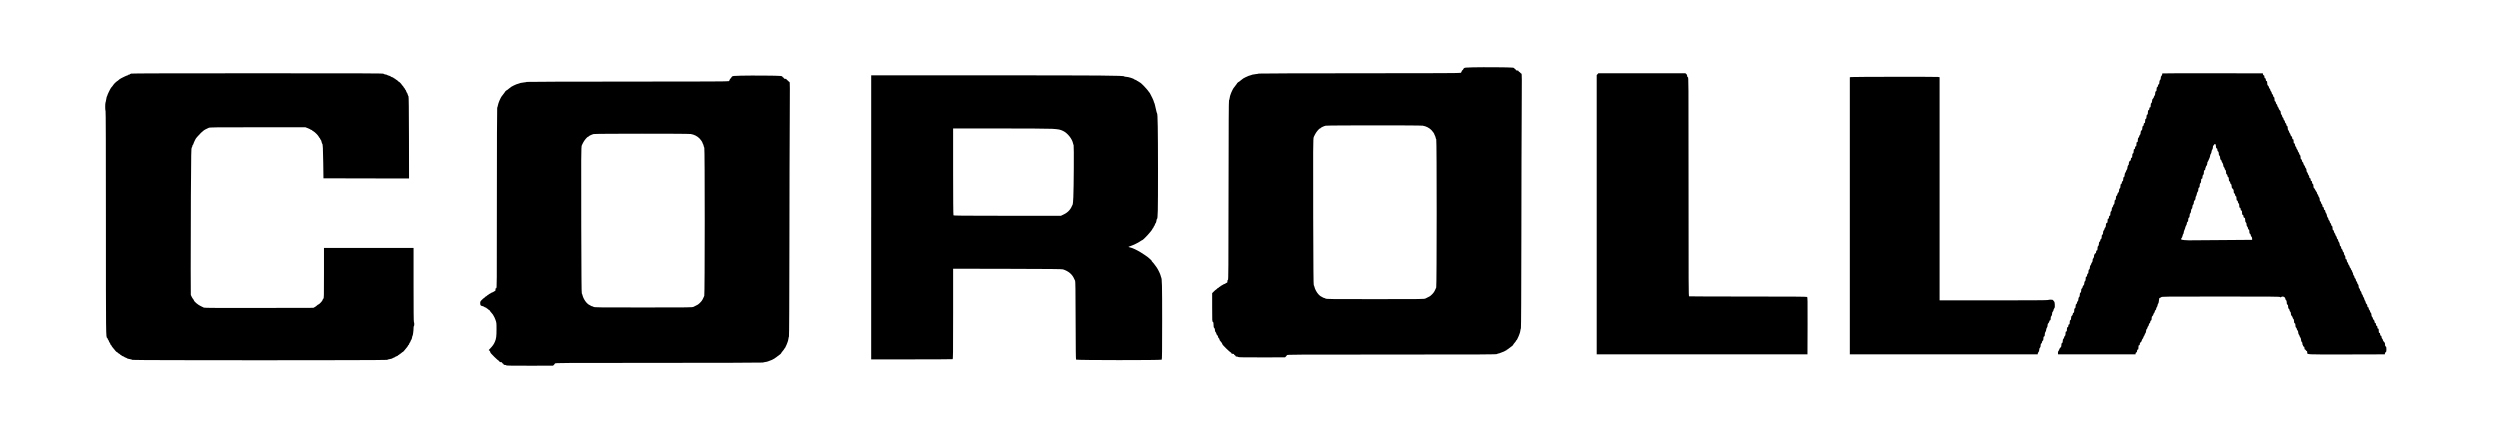
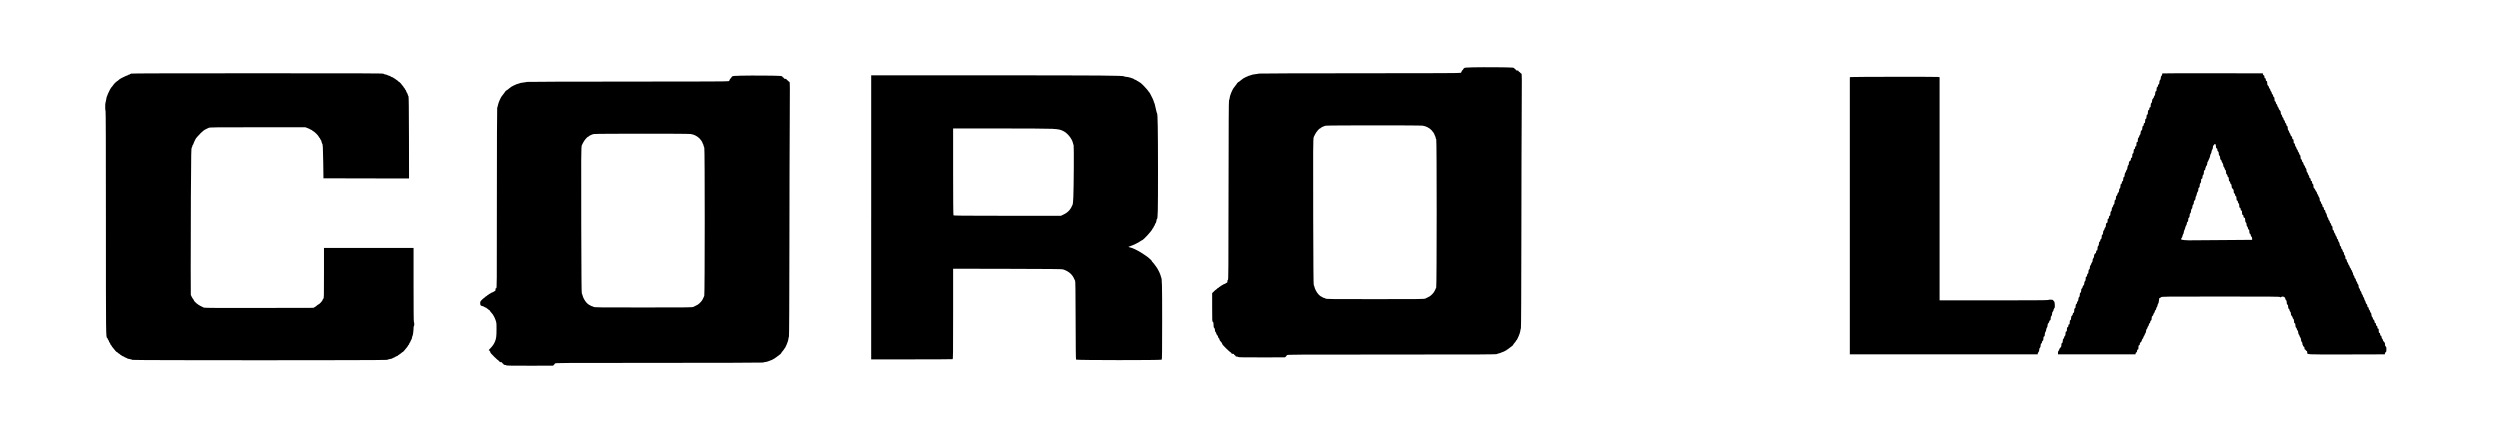
<svg xmlns="http://www.w3.org/2000/svg" version="1.0" width="100%" height="100%" viewBox="0 0 7200 1263" preserveAspectRatio="xMidYMid meet">
  <g transform="translate(0,1263) scale(0.1,-0.1)" fill="#000000" stroke="none">
    <path d="M42435 10691 c-230 -6 -252 -8 -272 -26 -13 -11 -23 -25 -23 -32 0 -7 -8 -17 -19 -22 -10 -6 -22 -23 -26 -38 -3 -15 -14 -33 -23 -40 -14 -10 -577 -12 -2919 -13 -1604 0 -2903 -4 -2903 -9 0 -4 -36 -11 -81 -15 -44 -4 -88 -11 -97 -15 -9 -5 -37 -14 -62 -21 -41 -10 -58 -16 -130 -50 -59 -27 -88 -45 -142 -91 -31 -27 -60 -49 -65 -49 -11 0 -53 -43 -53 -53 0 -4 -25 -38 -55 -74 -30 -37 -55 -71 -55 -76 0 -5 -8 -21 -18 -35 -10 -15 -24 -45 -31 -67 -7 -22 -19 -53 -26 -70 -7 -16 -16 -55 -20 -85 -4 -30 -12 -61 -19 -69 -8 -10 -12 -683 -14 -2593 -2 -2278 -4 -2578 -17 -2578 -11 0 -15 -11 -15 -40 0 -34 -4 -41 -25 -46 -14 -3 -25 -9 -25 -13 0 -5 -18 -14 -40 -21 -22 -7 -40 -16 -40 -20 0 -3 -16 -12 -35 -20 -19 -8 -35 -18 -35 -22 0 -5 -11 -13 -25 -18 -14 -5 -25 -14 -25 -20 0 -5 -6 -10 -14 -10 -8 0 -21 -8 -28 -18 -7 -11 -23 -24 -35 -30 -11 -7 -42 -32 -67 -58 l-46 -46 0 -407 c0 -395 1 -407 20 -421 17 -12 20 -26 20 -86 0 -58 4 -74 20 -89 14 -13 20 -31 20 -60 0 -29 6 -47 20 -60 11 -10 20 -29 20 -42 0 -13 11 -33 25 -45 15 -13 25 -32 25 -47 0 -15 8 -31 20 -39 11 -7 20 -23 20 -37 0 -15 15 -40 40 -65 22 -23 40 -51 40 -63 0 -15 37 -58 116 -134 64 -62 122 -113 129 -113 7 0 15 -9 18 -20 4 -15 14 -20 41 -20 26 0 36 -4 36 -16 0 -9 9 -18 19 -21 11 -3 21 -13 24 -24 4 -14 14 -19 40 -19 20 0 37 -5 39 -12 3 -8 177 -11 675 -10 l671 1 24 23 c14 13 27 31 31 40 6 17 159 18 3022 18 2668 0 3018 2 3031 15 9 8 25 15 37 15 12 0 33 6 47 13 14 7 45 19 70 27 25 7 57 22 72 32 14 10 31 18 37 18 6 0 11 5 11 10 0 6 5 10 11 10 7 0 36 20 65 45 28 25 55 45 59 45 10 0 55 43 55 53 0 5 20 33 45 61 25 29 45 58 45 65 0 6 5 11 10 11 6 0 10 5 10 11 0 6 8 23 18 37 10 15 24 45 31 67 7 22 19 54 26 70 8 17 17 55 21 85 4 30 11 60 16 67 6 7 11 1027 13 2650 1 1451 6 3098 10 3661 6 886 5 1022 -8 1022 -8 0 -23 11 -33 25 -10 14 -24 25 -31 25 -6 0 -15 9 -18 20 -5 15 -15 20 -40 20 -25 0 -35 5 -40 20 -3 11 -12 20 -20 20 -8 0 -16 8 -20 19 -4 14 -19 20 -58 24 -80 10 -841 15 -1122 8z m-1459 -1681 c95 -16 182 -59 249 -126 35 -35 85 -107 85 -123 0 -9 7 -24 15 -34 7 -11 17 -38 21 -60 3 -23 12 -45 18 -49 17 -11 16 -4235 -1 -4269 -7 -13 -19 -40 -27 -59 -26 -60 -49 -94 -96 -140 -50 -50 -71 -63 -185 -116 -38 -18 -97 -19 -1445 -19 -1318 0 -1407 1 -1435 17 -16 10 -37 18 -45 18 -9 0 -32 11 -52 25 -20 14 -41 25 -46 25 -5 0 -32 25 -61 54 -51 55 -102 150 -116 216 -4 19 -12 41 -19 49 -8 10 -12 529 -16 1955 -5 1950 -3 2274 16 2311 6 11 24 47 40 80 31 63 117 165 140 165 8 0 14 4 14 9 0 12 97 59 145 70 56 13 2723 14 2801 1z" />
    <path d="M3770 10510 c0 -5 -7 -10 -15 -10 -8 0 -15 -4 -15 -10 0 -5 -11 -10 -25 -10 -14 0 -25 -4 -25 -10 0 -5 -8 -10 -18 -10 -18 0 -198 -88 -225 -109 -6 -6 -28 -24 -48 -41 -20 -16 -39 -30 -43 -30 -8 0 -86 -78 -86 -86 0 -4 -14 -23 -30 -43 -17 -20 -35 -42 -41 -48 -21 -26 -109 -207 -109 -224 0 -9 -4 -19 -9 -21 -5 -1 -14 -39 -21 -83 -7 -44 -16 -88 -21 -97 -13 -25 -12 -238 1 -238 7 0 10 -1082 10 -3226 0 -3317 0 -3294 37 -3317 7 -4 13 -14 13 -22 0 -7 6 -20 13 -27 8 -7 20 -30 26 -51 7 -20 16 -37 21 -37 5 0 11 -14 15 -31 4 -17 13 -33 21 -36 8 -3 14 -11 14 -17 0 -11 35 -56 117 -153 16 -18 33 -33 39 -33 6 0 21 -11 34 -25 13 -14 29 -25 37 -25 7 0 13 -5 13 -10 0 -6 11 -15 25 -20 14 -5 25 -13 25 -18 0 -5 18 -15 40 -22 22 -7 40 -16 40 -20 0 -4 18 -13 40 -20 22 -7 40 -17 40 -21 0 -4 33 -13 73 -20 39 -7 75 -17 79 -23 10 -15 7326 -15 7336 0 4 6 40 16 80 23 39 7 72 16 72 20 0 4 18 14 40 21 22 7 40 16 40 20 0 4 18 13 40 20 22 7 40 17 40 22 0 5 11 13 25 18 14 5 25 14 25 20 0 5 6 10 13 10 8 0 24 11 37 25 13 14 28 25 34 25 6 0 23 15 39 33 82 97 117 142 117 153 0 6 6 14 14 17 8 3 17 19 21 36 4 17 10 31 15 31 5 0 14 17 21 37 6 21 18 43 25 50 7 7 16 35 20 61 4 26 10 49 15 52 10 7 29 148 29 221 0 33 4 59 10 59 6 0 10 24 10 54 0 30 -4 58 -10 61 -7 4 -10 372 -10 1071 l0 1064 -1290 0 -1290 0 0 -723 c0 -710 0 -723 -20 -740 -11 -9 -20 -26 -20 -37 0 -23 -102 -130 -123 -130 -7 0 -24 -12 -38 -26 -13 -14 -42 -36 -64 -47 l-40 -22 -1565 -3 c-1159 -2 -1571 0 -1590 9 -14 6 -32 15 -40 20 -8 5 -30 15 -47 23 -78 35 -185 124 -198 164 -4 13 -15 32 -26 43 -10 10 -28 40 -41 66 l-23 48 -3 730 c-1 402 1 1351 5 2110 8 1291 9 1382 26 1405 9 13 17 34 17 46 0 12 7 27 15 34 8 7 15 19 15 26 0 17 69 162 79 166 4 2 20 21 36 43 17 22 63 71 103 110 67 64 96 85 162 115 14 7 40 19 59 28 32 16 151 17 1410 17 l1376 0 65 -25 c36 -13 71 -30 78 -37 7 -7 20 -13 27 -13 8 0 18 -6 22 -13 4 -6 21 -19 38 -27 41 -21 139 -120 156 -158 8 -18 18 -32 22 -32 4 0 13 -13 18 -30 6 -16 15 -30 19 -30 5 0 14 -25 21 -55 7 -30 15 -55 19 -55 16 0 23 -138 29 -555 l6 -440 1233 -3 1232 -2 -2 1180 c-2 828 -6 1183 -14 1188 -6 4 -16 28 -24 55 -7 26 -16 47 -21 47 -4 0 -14 18 -20 40 -7 22 -15 40 -19 40 -4 0 -13 14 -20 30 -7 17 -16 30 -20 30 -4 0 -12 12 -19 27 -7 15 -21 33 -32 41 -10 7 -19 17 -19 23 0 12 -77 89 -89 89 -6 0 -16 9 -23 19 -8 11 -26 25 -41 32 -15 7 -27 15 -27 19 0 4 -13 13 -30 20 -16 7 -30 16 -30 20 0 4 -18 12 -40 19 -22 6 -40 16 -40 20 0 5 -22 15 -50 22 -27 7 -50 16 -50 20 0 4 -22 10 -49 14 -28 4 -52 13 -55 21 -5 12 -514 14 -3641 14 -2417 0 -3635 -3 -3635 -10z" />
-     <path d="M46009 10494 l-24 -26 0 -4021 0 -4022 3035 0 3035 0 3 820 c2 762 1 821 -15 833 -13 9 -369 12 -1699 12 -925 0 -1689 3 -1698 6 -15 6 -16 293 -16 3156 0 3141 0 3150 -20 3155 -15 4 -20 14 -20 37 0 22 -8 39 -25 54 l-25 22 -1253 0 -1254 0 -24 -26z" />
    <path d="M62277 10513 c-4 -3 -7 -16 -7 -28 0 -12 -9 -30 -20 -40 -14 -13 -20 -31 -20 -60 0 -29 -6 -47 -20 -60 -14 -13 -20 -31 -20 -64 0 -35 -5 -49 -20 -59 -12 -7 -20 -23 -20 -40 0 -16 -8 -32 -20 -40 -16 -9 -20 -23 -20 -62 0 -39 -4 -52 -20 -60 -16 -8 -20 -21 -20 -58 0 -34 -6 -54 -20 -70 -11 -12 -20 -30 -20 -41 0 -10 -11 -29 -25 -42 -19 -18 -25 -34 -25 -67 0 -30 -6 -47 -20 -59 -15 -13 -20 -30 -20 -69 0 -43 -3 -53 -20 -57 -15 -4 -20 -14 -20 -40 0 -26 -5 -36 -20 -40 -17 -4 -20 -14 -20 -61 0 -45 -4 -58 -20 -68 -15 -10 -20 -24 -20 -60 0 -37 -5 -51 -20 -60 -16 -10 -20 -24 -20 -65 0 -43 -3 -53 -20 -58 -15 -5 -20 -15 -20 -40 0 -24 -6 -38 -20 -45 -16 -8 -20 -21 -20 -57 0 -36 -5 -51 -25 -69 -19 -18 -25 -33 -25 -67 0 -31 -6 -49 -20 -62 -11 -10 -20 -28 -20 -40 0 -12 -9 -30 -20 -40 -15 -14 -20 -31 -20 -70 0 -44 -3 -54 -20 -58 -17 -4 -20 -14 -20 -60 0 -47 -3 -57 -20 -62 -15 -5 -20 -15 -20 -40 0 -25 -5 -35 -20 -40 -17 -5 -20 -15 -20 -58 0 -41 -4 -55 -20 -65 -16 -10 -20 -23 -20 -66 0 -45 -3 -54 -20 -59 -15 -4 -20 -14 -20 -42 0 -27 -5 -38 -18 -41 -22 -6 -42 -49 -42 -91 0 -18 -3 -33 -7 -33 -13 0 -33 -52 -33 -86 0 -17 -9 -43 -20 -57 -11 -14 -20 -32 -20 -40 0 -8 -9 -26 -20 -40 -13 -16 -20 -40 -20 -69 0 -32 -5 -46 -20 -56 -15 -9 -20 -23 -20 -60 0 -36 -5 -50 -20 -60 -13 -8 -20 -23 -20 -42 0 -19 -7 -33 -20 -40 -16 -8 -20 -21 -20 -59 0 -35 -5 -53 -20 -66 -14 -13 -20 -31 -20 -60 0 -31 -6 -47 -25 -65 -14 -13 -25 -35 -25 -49 0 -15 -8 -31 -20 -39 -15 -9 -20 -23 -20 -60 0 -36 -5 -50 -20 -60 -16 -9 -20 -23 -20 -62 0 -38 -5 -54 -20 -67 -11 -10 -20 -28 -20 -40 0 -13 -9 -31 -20 -40 -14 -13 -20 -30 -20 -60 0 -31 -6 -48 -20 -60 -15 -13 -20 -30 -20 -69 0 -43 -3 -53 -20 -57 -15 -4 -20 -14 -20 -42 0 -28 -5 -38 -20 -42 -17 -5 -20 -14 -20 -60 0 -46 -3 -56 -19 -60 -21 -5 -31 -31 -31 -84 0 -23 -7 -42 -20 -54 -11 -10 -20 -28 -20 -40 0 -12 -9 -30 -20 -40 -14 -13 -20 -31 -20 -64 0 -35 -5 -49 -20 -59 -16 -9 -20 -23 -20 -62 0 -39 -4 -53 -20 -62 -12 -8 -20 -24 -20 -40 0 -17 -8 -33 -20 -40 -15 -10 -20 -24 -20 -59 0 -33 -6 -51 -20 -64 -15 -14 -20 -31 -20 -70 0 -44 -3 -54 -20 -58 -15 -4 -20 -14 -20 -40 0 -27 -5 -37 -20 -42 -11 -3 -20 -13 -20 -21 0 -8 -4 -14 -10 -14 -5 0 -10 -20 -10 -45 0 -25 -4 -45 -10 -45 -5 0 -10 -7 -10 -15 0 -8 -4 -15 -10 -15 -5 0 -10 -19 -10 -43 0 -29 -6 -50 -20 -65 -11 -12 -20 -30 -20 -40 0 -10 -9 -28 -20 -40 -14 -14 -20 -35 -20 -64 0 -32 -5 -47 -20 -58 -15 -11 -20 -26 -20 -60 0 -34 -5 -49 -20 -60 -13 -10 -20 -26 -20 -48 0 -25 -5 -35 -20 -39 -17 -4 -20 -14 -20 -58 0 -39 -5 -56 -20 -70 -14 -13 -20 -31 -20 -60 0 -31 -6 -47 -25 -65 -14 -13 -25 -35 -25 -49 0 -15 -8 -31 -20 -39 -15 -9 -20 -23 -20 -60 0 -36 -5 -50 -20 -60 -16 -9 -20 -23 -20 -61 0 -35 -5 -53 -20 -66 -14 -13 -20 -31 -20 -60 0 -29 -6 -47 -20 -60 -11 -10 -20 -30 -20 -44 0 -15 -8 -31 -20 -39 -15 -9 -20 -23 -20 -60 0 -36 -5 -50 -20 -60 -15 -9 -20 -23 -20 -56 0 -54 -8 -76 -26 -76 -9 0 -14 -11 -14 -30 0 -20 -9 -38 -25 -52 -20 -17 -25 -31 -25 -67 0 -35 -5 -49 -20 -59 -16 -10 -20 -23 -20 -66 0 -45 -3 -54 -20 -59 -15 -4 -20 -14 -20 -40 0 -26 -5 -36 -20 -40 -17 -4 -20 -14 -20 -62 0 -48 -3 -58 -20 -62 -17 -4 -20 -14 -20 -58 0 -39 -5 -56 -20 -70 -11 -10 -20 -28 -20 -40 0 -12 -9 -30 -20 -40 -14 -13 -20 -31 -20 -64 0 -35 -5 -49 -20 -59 -15 -9 -20 -23 -20 -60 0 -39 -5 -52 -30 -75 -16 -16 -30 -38 -30 -48 0 -11 -9 -30 -20 -42 -15 -16 -20 -32 -18 -62 l3 -40 1115 0 1115 0 3 26 c2 17 11 29 23 32 14 4 19 14 19 40 0 26 5 36 20 40 17 4 20 14 20 62 0 48 3 58 20 62 15 4 20 14 20 40 0 25 5 36 18 40 17 4 32 31 46 80 4 11 13 27 21 33 8 7 15 20 15 30 0 9 9 29 20 43 11 14 20 32 20 40 0 8 9 26 20 40 12 15 20 40 20 65 0 26 6 45 20 57 11 10 20 28 20 40 0 12 9 30 20 40 11 10 20 31 20 46 0 18 7 32 20 39 13 7 20 21 20 40 0 19 7 33 20 40 16 8 20 21 20 59 0 38 5 52 25 71 14 13 25 33 25 45 0 12 9 30 20 40 11 10 20 30 20 44 0 15 8 31 20 39 12 7 20 23 20 38 0 14 9 37 20 51 11 14 20 37 20 51 0 14 7 34 16 44 10 10 19 41 21 70 6 77 12 98 27 98 7 0 25 9 39 20 25 20 40 20 1720 20 1507 0 1696 -2 1707 -15 12 -14 15 -14 30 0 39 35 120 1 120 -52 0 -11 9 -28 20 -38 15 -13 20 -31 20 -66 0 -38 4 -52 20 -61 15 -10 20 -24 20 -60 0 -37 5 -51 20 -60 12 -8 20 -24 20 -39 0 -14 9 -34 20 -44 14 -13 20 -31 20 -60 0 -31 6 -47 25 -65 14 -13 25 -33 25 -45 0 -12 9 -30 20 -40 15 -13 20 -31 20 -66 0 -38 4 -51 20 -59 16 -8 20 -21 20 -59 0 -35 5 -53 20 -66 11 -10 20 -28 20 -40 0 -12 9 -30 20 -40 14 -12 20 -31 20 -57 0 -25 8 -50 20 -65 11 -14 20 -32 20 -40 0 -8 9 -26 20 -40 11 -14 20 -40 20 -57 0 -34 20 -86 33 -86 4 0 7 -15 7 -34 0 -19 5 -38 10 -41 6 -3 10 -14 10 -24 0 -10 9 -21 20 -24 15 -4 20 -14 20 -42 0 -28 5 -38 20 -42 11 -3 20 -12 20 -20 0 -8 9 -17 20 -20 15 -4 20 -14 20 -38 0 -70 -86 -65 1136 -63 l1099 3 3 28 c2 15 12 32 23 37 16 9 19 22 19 80 0 59 -3 72 -20 82 -15 10 -20 24 -20 59 0 37 -5 50 -30 74 -16 16 -30 38 -30 50 0 12 -9 30 -20 40 -12 11 -20 31 -20 50 0 24 -5 34 -20 38 -15 4 -20 14 -20 40 0 26 -5 36 -20 40 -17 4 -20 14 -20 62 0 48 -3 58 -20 62 -15 4 -20 14 -20 40 0 26 -5 36 -20 40 -15 4 -20 14 -20 40 0 26 -5 36 -20 40 -15 4 -20 14 -20 37 0 22 -8 39 -25 54 -14 12 -25 32 -25 45 0 12 -9 30 -20 40 -14 12 -20 29 -20 60 0 30 -6 47 -20 60 -11 9 -20 27 -20 40 0 12 -9 30 -20 40 -12 10 -20 29 -20 47 0 19 -5 30 -14 30 -16 0 -26 21 -26 56 0 13 -9 29 -20 36 -12 8 -23 28 -27 50 -3 21 -12 43 -19 49 -7 6 -17 27 -20 47 -4 20 -15 45 -25 56 -11 11 -19 30 -19 43 0 13 -4 23 -8 23 -11 0 -32 45 -32 68 0 10 -9 25 -20 35 -11 9 -20 27 -20 40 0 13 -9 32 -20 42 -14 13 -20 31 -20 60 0 29 -6 47 -20 60 -11 10 -20 28 -20 40 0 12 -9 30 -20 40 -11 10 -20 31 -20 46 0 18 -8 34 -20 41 -12 8 -20 24 -20 39 0 14 -9 34 -20 44 -12 11 -20 31 -20 52 0 18 -4 33 -10 33 -5 0 -10 6 -10 13 0 18 -24 67 -32 67 -5 0 -8 8 -8 18 0 11 -9 27 -20 37 -11 10 -20 28 -20 40 0 12 -9 30 -20 40 -11 10 -20 28 -20 40 0 12 -9 30 -20 40 -12 11 -20 31 -20 50 0 24 -5 34 -20 38 -16 4 -20 14 -20 50 0 31 -6 49 -20 62 -12 11 -20 31 -20 51 0 23 -6 38 -20 46 -12 8 -20 24 -20 40 0 17 -8 33 -20 40 -11 7 -20 23 -20 35 0 31 -10 53 -25 53 -8 0 -15 20 -19 53 -5 34 -14 59 -26 70 -12 10 -20 29 -20 47 0 20 -5 30 -15 30 -9 0 -17 14 -21 40 -4 21 -15 47 -25 56 -11 9 -19 27 -19 39 0 12 -9 30 -20 40 -11 10 -20 31 -20 46 0 18 -7 32 -20 39 -16 8 -20 21 -20 60 0 39 -4 53 -20 62 -12 8 -20 24 -20 40 0 17 -8 33 -20 40 -12 8 -20 24 -20 40 0 17 -8 33 -20 40 -12 8 -20 24 -20 39 0 14 -8 34 -19 43 -11 10 -21 36 -24 62 -3 27 -13 55 -26 68 -12 13 -21 35 -21 53 0 22 -5 32 -20 36 -15 4 -20 14 -20 40 0 26 -5 36 -20 40 -15 4 -20 14 -20 39 0 22 -7 38 -20 48 -11 8 -20 26 -20 40 0 14 -9 32 -20 40 -15 11 -20 26 -20 58 0 29 -6 50 -20 64 -11 12 -20 30 -20 40 0 10 -9 28 -20 40 -11 12 -20 32 -20 45 0 13 -4 23 -9 23 -5 0 -21 25 -36 56 -15 30 -33 58 -41 61 -9 3 -14 22 -14 54 0 38 -4 52 -20 61 -14 9 -20 24 -20 46 0 25 -5 35 -20 39 -15 4 -20 14 -20 40 0 26 -5 36 -20 40 -15 4 -20 14 -20 38 0 19 -8 39 -20 50 -11 10 -20 28 -20 40 0 12 -9 30 -20 40 -14 13 -20 31 -20 60 0 29 -6 47 -20 60 -11 10 -20 26 -20 36 0 10 -11 31 -25 47 -14 17 -25 41 -25 56 0 15 -8 30 -20 36 -13 7 -20 21 -20 40 0 19 -7 33 -20 40 -16 8 -20 21 -20 59 0 35 -5 53 -20 66 -11 10 -20 28 -20 40 0 12 -9 30 -20 40 -11 10 -20 28 -20 40 0 12 -9 30 -20 40 -11 10 -20 28 -20 40 0 12 -9 30 -20 40 -13 11 -20 31 -20 52 0 26 -5 36 -20 40 -17 5 -20 14 -20 60 0 46 -3 56 -20 60 -15 4 -20 14 -20 38 0 23 -7 38 -25 51 -14 10 -25 29 -25 42 0 12 -9 32 -20 44 -11 12 -20 30 -20 40 0 10 -9 28 -20 40 -14 16 -20 36 -20 70 0 37 -4 50 -20 58 -13 7 -20 21 -20 40 0 19 -7 33 -20 40 -13 7 -20 21 -20 40 0 19 -7 34 -20 42 -12 8 -20 24 -20 40 0 17 -8 33 -20 40 -12 8 -20 24 -20 39 0 14 -9 34 -20 44 -14 13 -20 31 -20 60 0 33 -6 47 -30 70 -16 16 -30 38 -30 50 0 12 -9 30 -20 40 -11 10 -20 30 -20 44 0 15 -8 31 -20 39 -12 7 -20 23 -20 40 0 16 -8 32 -20 40 -16 9 -20 23 -20 62 0 39 -4 53 -20 62 -12 8 -20 24 -20 40 0 17 -8 33 -20 40 -12 8 -20 24 -20 39 0 14 -9 34 -20 44 -11 10 -20 28 -20 40 0 12 -9 30 -20 40 -11 10 -20 28 -20 40 0 12 -11 32 -25 45 -20 19 -25 33 -25 76 0 43 -3 53 -20 57 -15 4 -20 14 -20 40 0 26 -5 36 -20 40 -15 4 -20 14 -20 42 0 28 -5 38 -19 42 -12 3 -21 15 -23 32 l-3 26 -1446 3 c-795 1 -1449 -1 -1452 -5z m1541 -2096 c2 -45 7 -56 22 -60 15 -4 20 -14 20 -41 0 -25 6 -40 20 -48 15 -10 20 -24 20 -59 0 -33 6 -51 20 -64 14 -13 20 -31 20 -61 0 -33 5 -47 20 -56 11 -7 20 -22 20 -33 0 -12 11 -36 25 -55 16 -22 25 -47 25 -70 0 -24 7 -43 20 -55 11 -10 20 -28 20 -40 0 -12 9 -30 20 -40 15 -13 20 -31 20 -66 0 -38 4 -51 20 -59 13 -7 20 -21 20 -40 0 -19 7 -33 20 -40 16 -8 20 -21 20 -60 0 -39 4 -53 20 -62 12 -8 20 -24 20 -40 0 -17 8 -33 20 -40 15 -10 20 -24 20 -59 0 -37 5 -50 30 -74 25 -24 30 -36 30 -77 0 -37 4 -50 20 -58 13 -7 20 -21 20 -40 0 -19 7 -33 20 -40 15 -8 20 -21 20 -55 0 -53 8 -75 26 -75 9 0 14 -11 14 -30 0 -18 8 -37 20 -47 15 -13 20 -30 20 -69 0 -43 3 -53 20 -57 15 -4 20 -14 20 -40 0 -26 5 -36 20 -40 17 -4 20 -14 20 -62 0 -48 3 -58 20 -62 15 -4 20 -14 20 -39 0 -28 5 -36 25 -44 22 -9 25 -15 25 -63 0 -41 5 -58 20 -72 14 -13 20 -31 20 -60 0 -29 6 -47 20 -60 11 -10 20 -31 20 -46 0 -18 7 -32 20 -39 16 -8 20 -21 20 -60 0 -39 4 -53 20 -62 12 -8 20 -24 20 -39 0 -14 9 -34 20 -44 13 -12 20 -31 20 -55 l0 -37 -897 -7 c-494 -4 -909 -7 -923 -7 -14 -1 -69 2 -122 6 -106 9 -125 21 -89 59 11 12 23 40 27 63 3 24 13 48 20 54 8 6 14 26 14 43 0 18 9 49 20 71 11 21 23 55 26 74 4 20 15 47 25 60 11 13 19 39 19 57 0 23 6 38 20 46 15 10 20 24 20 60 0 37 5 51 20 60 15 10 20 24 20 60 0 35 6 54 20 68 14 14 20 33 20 63 0 31 6 49 20 62 14 13 20 31 20 60 0 29 6 47 20 60 14 13 20 31 20 60 0 31 6 47 25 65 19 18 25 34 25 66 0 24 6 47 15 54 8 7 17 34 21 61 4 28 14 55 25 65 13 12 19 31 19 63 0 35 5 49 20 59 16 9 20 23 20 61 0 35 5 53 20 66 15 14 20 31 20 70 0 44 3 54 20 58 16 4 20 14 20 50 0 31 6 49 20 62 15 14 20 31 20 72 0 46 3 56 20 60 15 4 20 14 20 39 0 18 5 36 10 39 6 3 10 15 10 26 0 10 3 19 8 19 12 0 32 53 32 87 0 18 3 33 8 33 4 0 13 15 20 33 7 17 22 50 32 72 11 22 20 54 20 70 0 17 9 41 20 55 11 14 20 41 20 60 0 19 9 46 20 60 13 16 20 41 20 71 0 38 4 48 20 52 12 3 20 14 20 26 0 17 4 19 23 12 19 -7 22 -17 25 -64z" />
    <path d="M21355 10451 c-230 -6 -252 -8 -272 -26 -13 -11 -23 -25 -23 -32 0 -7 -8 -17 -19 -22 -10 -6 -22 -23 -26 -38 -3 -15 -14 -33 -23 -40 -14 -10 -577 -12 -2919 -13 -1604 0 -2903 -4 -2903 -9 0 -4 -36 -11 -81 -15 -44 -4 -88 -11 -97 -15 -9 -5 -37 -14 -62 -21 -41 -10 -58 -16 -130 -50 -59 -27 -88 -45 -142 -91 -31 -27 -60 -49 -65 -49 -11 0 -53 -43 -53 -53 0 -4 -25 -38 -55 -74 -30 -37 -55 -71 -55 -76 0 -5 -8 -21 -18 -35 -10 -15 -24 -45 -31 -67 -7 -22 -19 -53 -26 -70 -7 -16 -16 -51 -20 -77 -4 -27 -11 -48 -16 -48 -5 0 -9 -1095 -9 -2600 0 -2593 0 -2600 -20 -2600 -17 0 -20 -7 -20 -40 0 -34 -4 -41 -25 -46 -14 -3 -25 -9 -25 -13 0 -5 -18 -14 -40 -21 -22 -7 -40 -16 -40 -20 0 -3 -16 -12 -35 -20 -19 -8 -35 -18 -35 -22 0 -5 -11 -13 -25 -18 -14 -5 -25 -14 -25 -20 0 -5 -6 -10 -14 -10 -8 0 -21 -8 -28 -18 -7 -11 -23 -24 -35 -30 -11 -7 -42 -32 -67 -58 -42 -42 -46 -50 -46 -96 0 -57 12 -74 64 -83 20 -4 43 -13 50 -21 8 -7 26 -16 41 -20 14 -4 29 -13 32 -20 3 -8 12 -14 19 -14 8 0 17 -6 20 -14 3 -8 14 -16 25 -19 10 -3 22 -13 26 -24 3 -10 28 -42 55 -71 26 -30 48 -59 48 -65 0 -6 6 -18 14 -26 8 -9 28 -54 45 -100 30 -83 31 -88 31 -271 0 -207 -9 -276 -48 -365 -29 -68 -64 -118 -131 -188 l-46 -48 23 -19 c12 -10 22 -29 22 -41 0 -17 34 -56 116 -136 64 -62 122 -113 129 -113 7 0 15 -9 18 -20 4 -15 14 -20 41 -20 26 0 36 -4 36 -16 0 -9 9 -18 19 -21 11 -3 21 -13 24 -24 4 -14 14 -19 40 -19 20 0 37 -5 39 -12 3 -8 177 -11 675 -10 l671 1 24 23 c14 13 27 31 31 40 6 17 158 18 2996 18 1680 0 2992 4 2995 9 3 4 32 11 63 15 32 4 70 12 83 19 14 7 45 19 70 27 25 7 57 22 72 32 14 10 31 18 37 18 6 0 11 5 11 10 0 6 5 10 11 10 7 0 36 20 65 45 28 25 55 45 59 45 10 0 55 43 55 53 0 5 20 33 45 61 25 29 45 58 45 65 0 6 5 11 10 11 6 0 10 5 10 11 0 6 8 23 18 37 10 15 24 45 31 67 7 22 19 54 26 70 8 17 17 55 21 85 4 30 11 60 16 67 6 7 11 1027 13 2650 1 1451 6 3098 10 3661 6 886 5 1022 -8 1022 -8 0 -23 11 -33 25 -10 14 -24 25 -31 25 -6 0 -15 9 -18 20 -5 15 -15 20 -40 20 -25 0 -35 5 -40 20 -3 11 -12 20 -20 20 -8 0 -16 8 -20 19 -4 14 -19 20 -58 24 -80 10 -841 15 -1122 8z m-1459 -1681 c95 -16 182 -59 249 -126 35 -35 85 -107 85 -123 0 -9 7 -24 15 -34 7 -11 17 -38 21 -60 3 -23 12 -45 18 -49 17 -11 16 -4235 -1 -4269 -7 -13 -19 -40 -27 -59 -26 -60 -49 -94 -96 -140 -50 -50 -71 -63 -185 -116 -38 -18 -97 -19 -1445 -19 -1318 0 -1407 1 -1435 17 -16 10 -37 18 -45 18 -9 0 -32 11 -52 25 -20 14 -41 25 -46 25 -5 0 -32 25 -61 54 -51 55 -102 150 -116 216 -4 19 -12 41 -19 49 -8 10 -12 529 -16 1955 -5 1950 -3 2274 16 2311 6 11 24 47 40 80 31 63 117 165 140 165 8 0 14 4 14 9 0 12 97 59 145 70 56 13 2723 14 2801 1z" />
    <path d="M25090 6370 l0 -4090 1164 0 c640 0 1171 3 1180 6 14 6 16 130 16 1305 l0 1300 1563 -3 c1237 -3 1570 -6 1602 -16 158 -51 267 -143 321 -272 8 -19 20 -44 27 -55 9 -15 13 -278 15 -1139 2 -797 6 -1123 13 -1133 16 -18 2448 -20 2467 -1 9 9 12 271 12 1116 0 1060 -4 1223 -30 1257 -4 6 -10 27 -14 48 -8 42 -76 183 -115 237 -72 100 -108 146 -123 158 -10 7 -18 19 -18 26 0 12 -27 38 -113 111 -21 18 -122 85 -206 138 -108 66 -236 127 -294 138 -31 7 -57 15 -57 18 0 4 26 15 57 24 75 24 239 103 284 139 20 15 42 28 48 28 34 0 301 292 301 329 0 6 4 11 9 11 5 0 15 16 22 35 7 19 16 35 19 35 4 0 13 18 20 40 7 22 16 40 20 40 9 0 30 70 30 98 0 11 4 22 9 24 27 9 31 195 31 1411 -1 1184 -8 1623 -28 1636 -5 3 -16 40 -24 81 -31 144 -52 225 -60 228 -4 2 -8 13 -8 24 0 18 -79 187 -113 243 -27 44 -125 162 -177 212 -87 85 -97 93 -104 93 -4 0 -22 11 -40 25 -18 14 -38 25 -44 25 -7 0 -12 4 -12 8 0 5 -18 15 -40 22 -22 7 -40 16 -40 20 0 3 -17 12 -37 19 -21 7 -47 16 -58 21 -28 12 -120 30 -155 30 -15 0 -30 4 -32 9 -9 26 -610 31 -3898 31 l-3390 0 0 -4090z m5208 2550 c190 -12 234 -20 322 -63 128 -62 262 -232 285 -362 4 -22 12 -45 16 -51 11 -14 4 -1239 -9 -1494 -5 -102 -12 -194 -17 -205 -56 -143 -131 -228 -254 -288 l-86 -42 -1543 0 c-1343 1 -1544 3 -1552 15 -6 9 -10 514 -10 1258 l0 1242 1343 0 c767 0 1412 -4 1505 -10z" />
    <path d="M53325 10411 l-50 -6 0 -3990 0 -3990 2705 0 2705 0 3 24 c2 13 12 33 23 44 12 14 19 35 19 62 0 29 6 47 20 60 14 13 20 31 20 64 0 35 5 49 20 59 12 7 20 23 20 40 0 16 8 32 20 40 16 9 20 23 20 62 0 39 4 52 20 60 16 8 20 21 20 59 0 33 6 56 20 74 11 14 20 40 20 60 0 19 9 45 20 60 13 16 20 40 20 67 0 33 6 48 25 66 14 13 25 34 25 48 0 16 7 27 20 31 16 5 20 15 20 56 0 36 5 54 20 69 14 14 20 33 20 63 0 31 6 49 20 62 11 10 20 29 20 42 0 13 10 37 21 52 18 25 21 40 17 106 -2 42 -8 79 -13 83 -6 4 -18 19 -28 35 -16 25 -23 27 -82 27 -35 0 -67 -5 -70 -10 -4 -7 -537 -10 -1566 -10 l-1559 0 0 3214 0 3213 -52 7 c-66 7 -2415 5 -2483 -3z" />
  </g>
</svg>